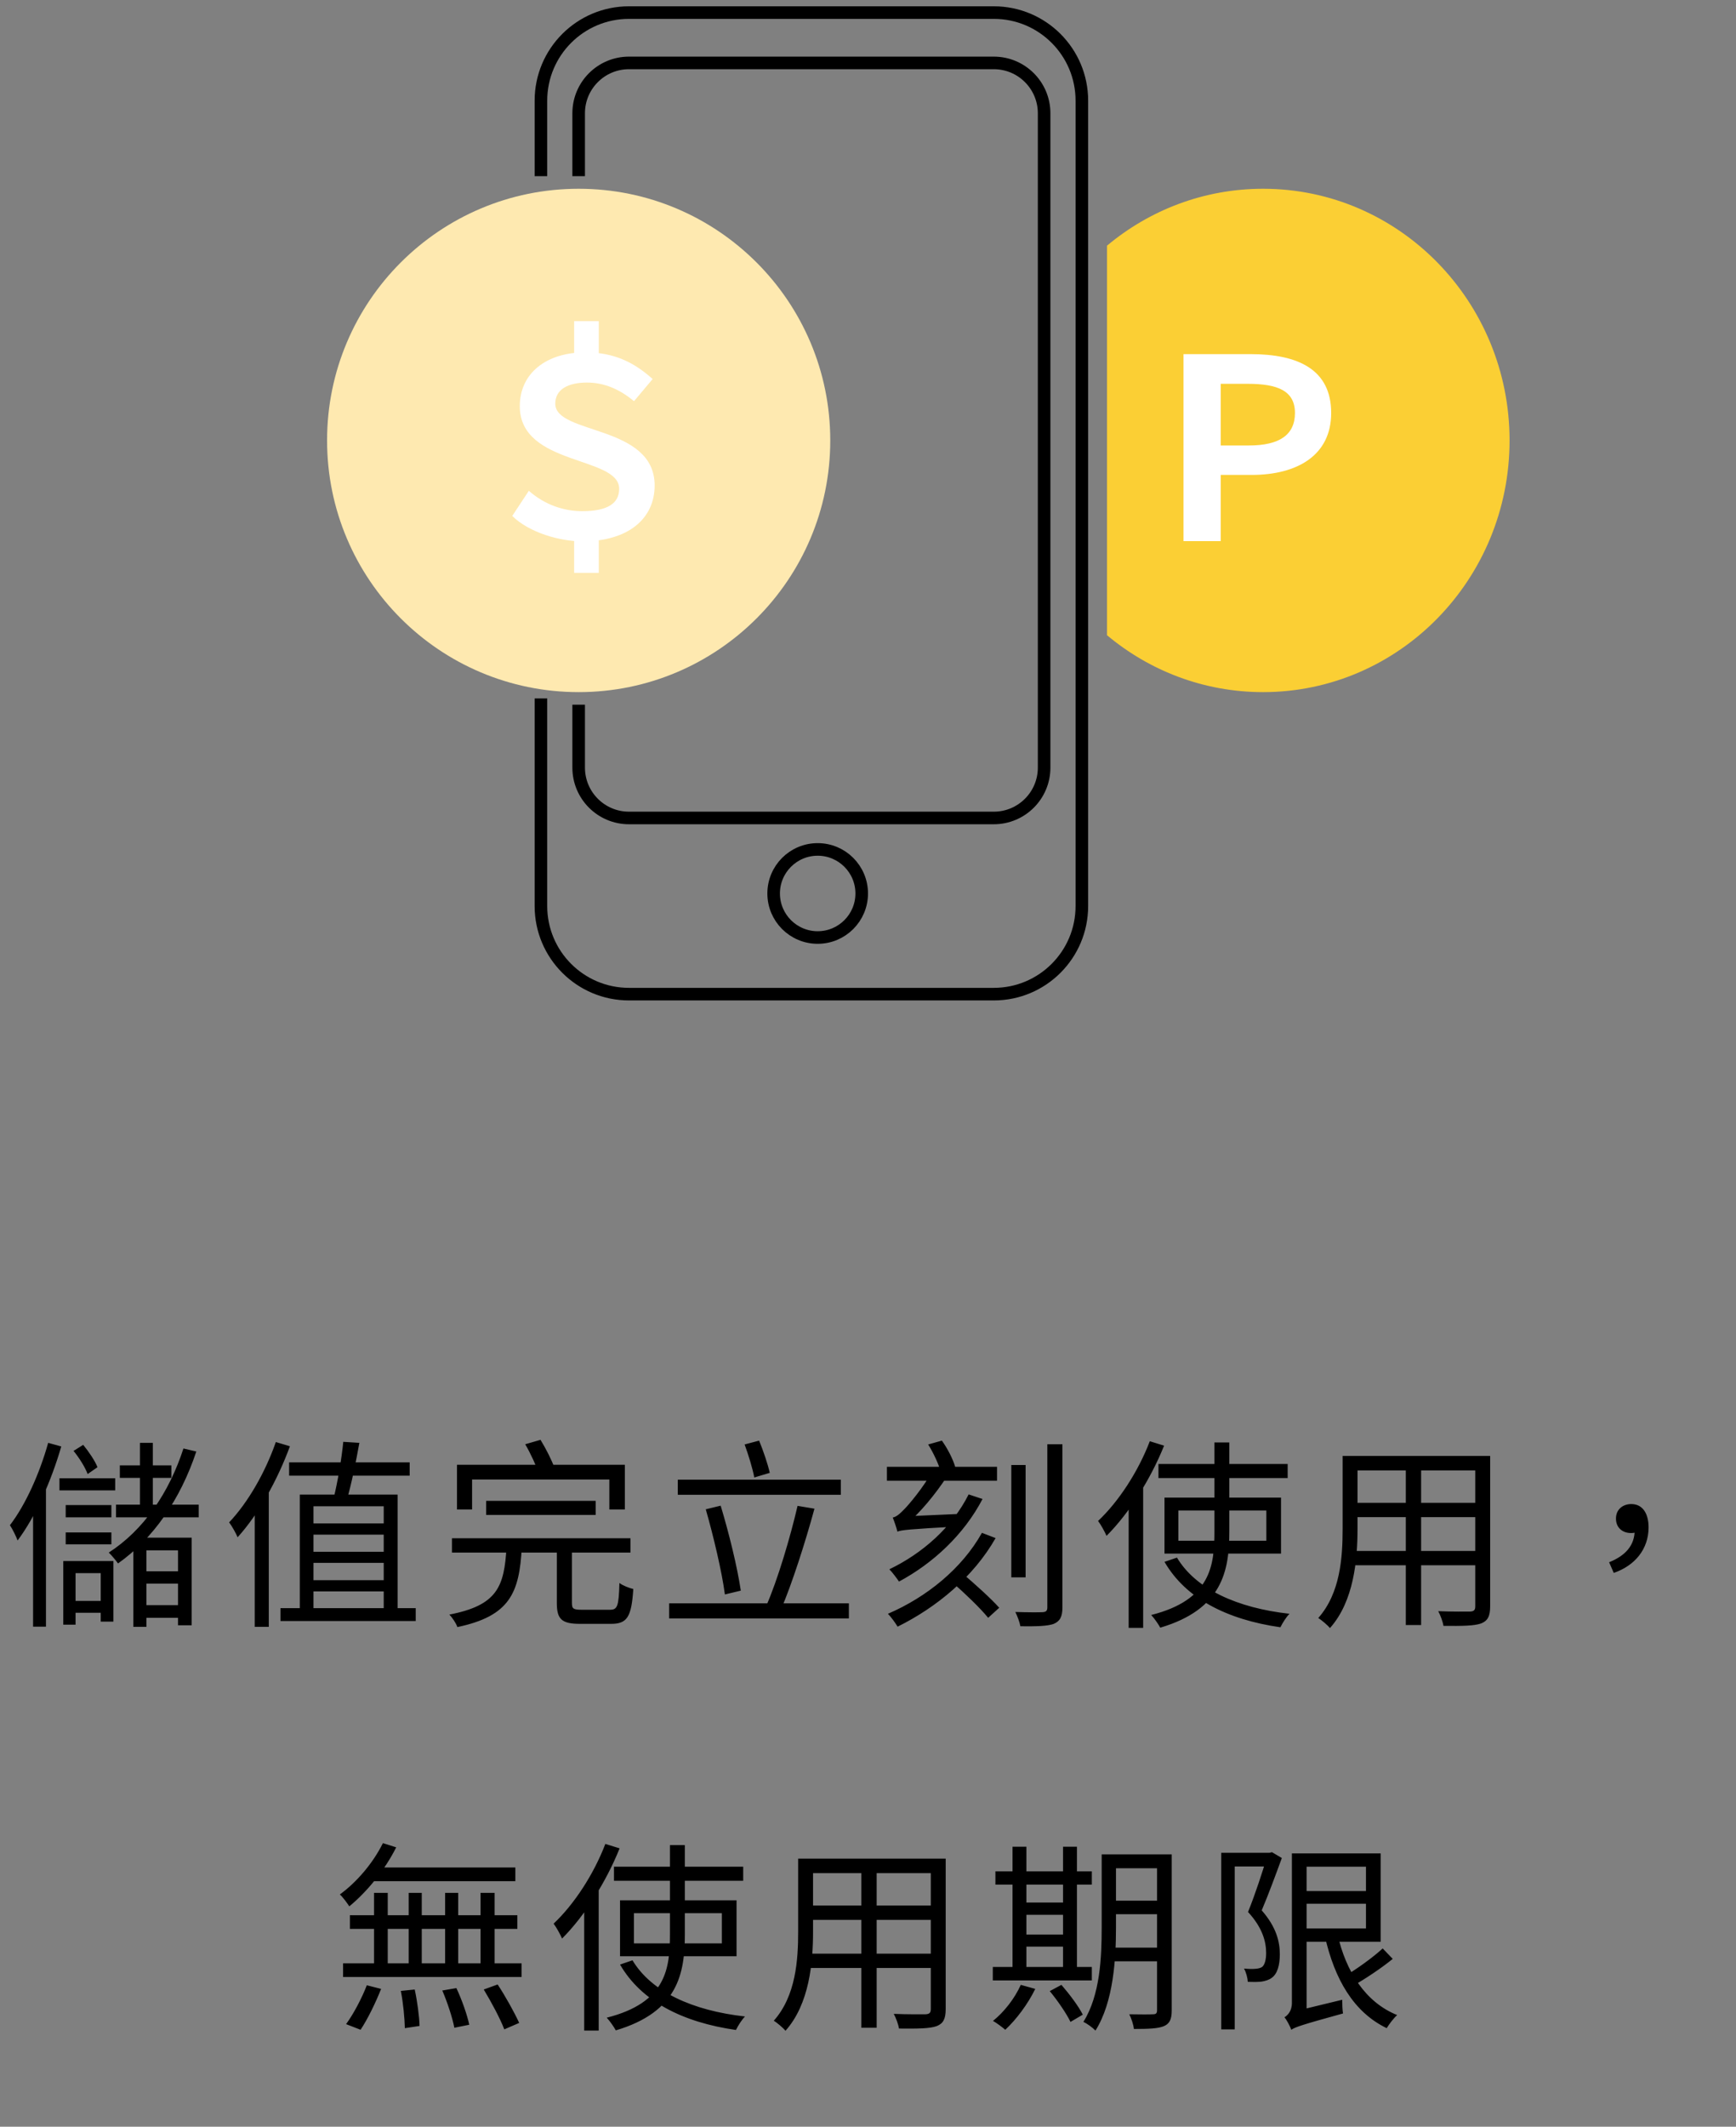
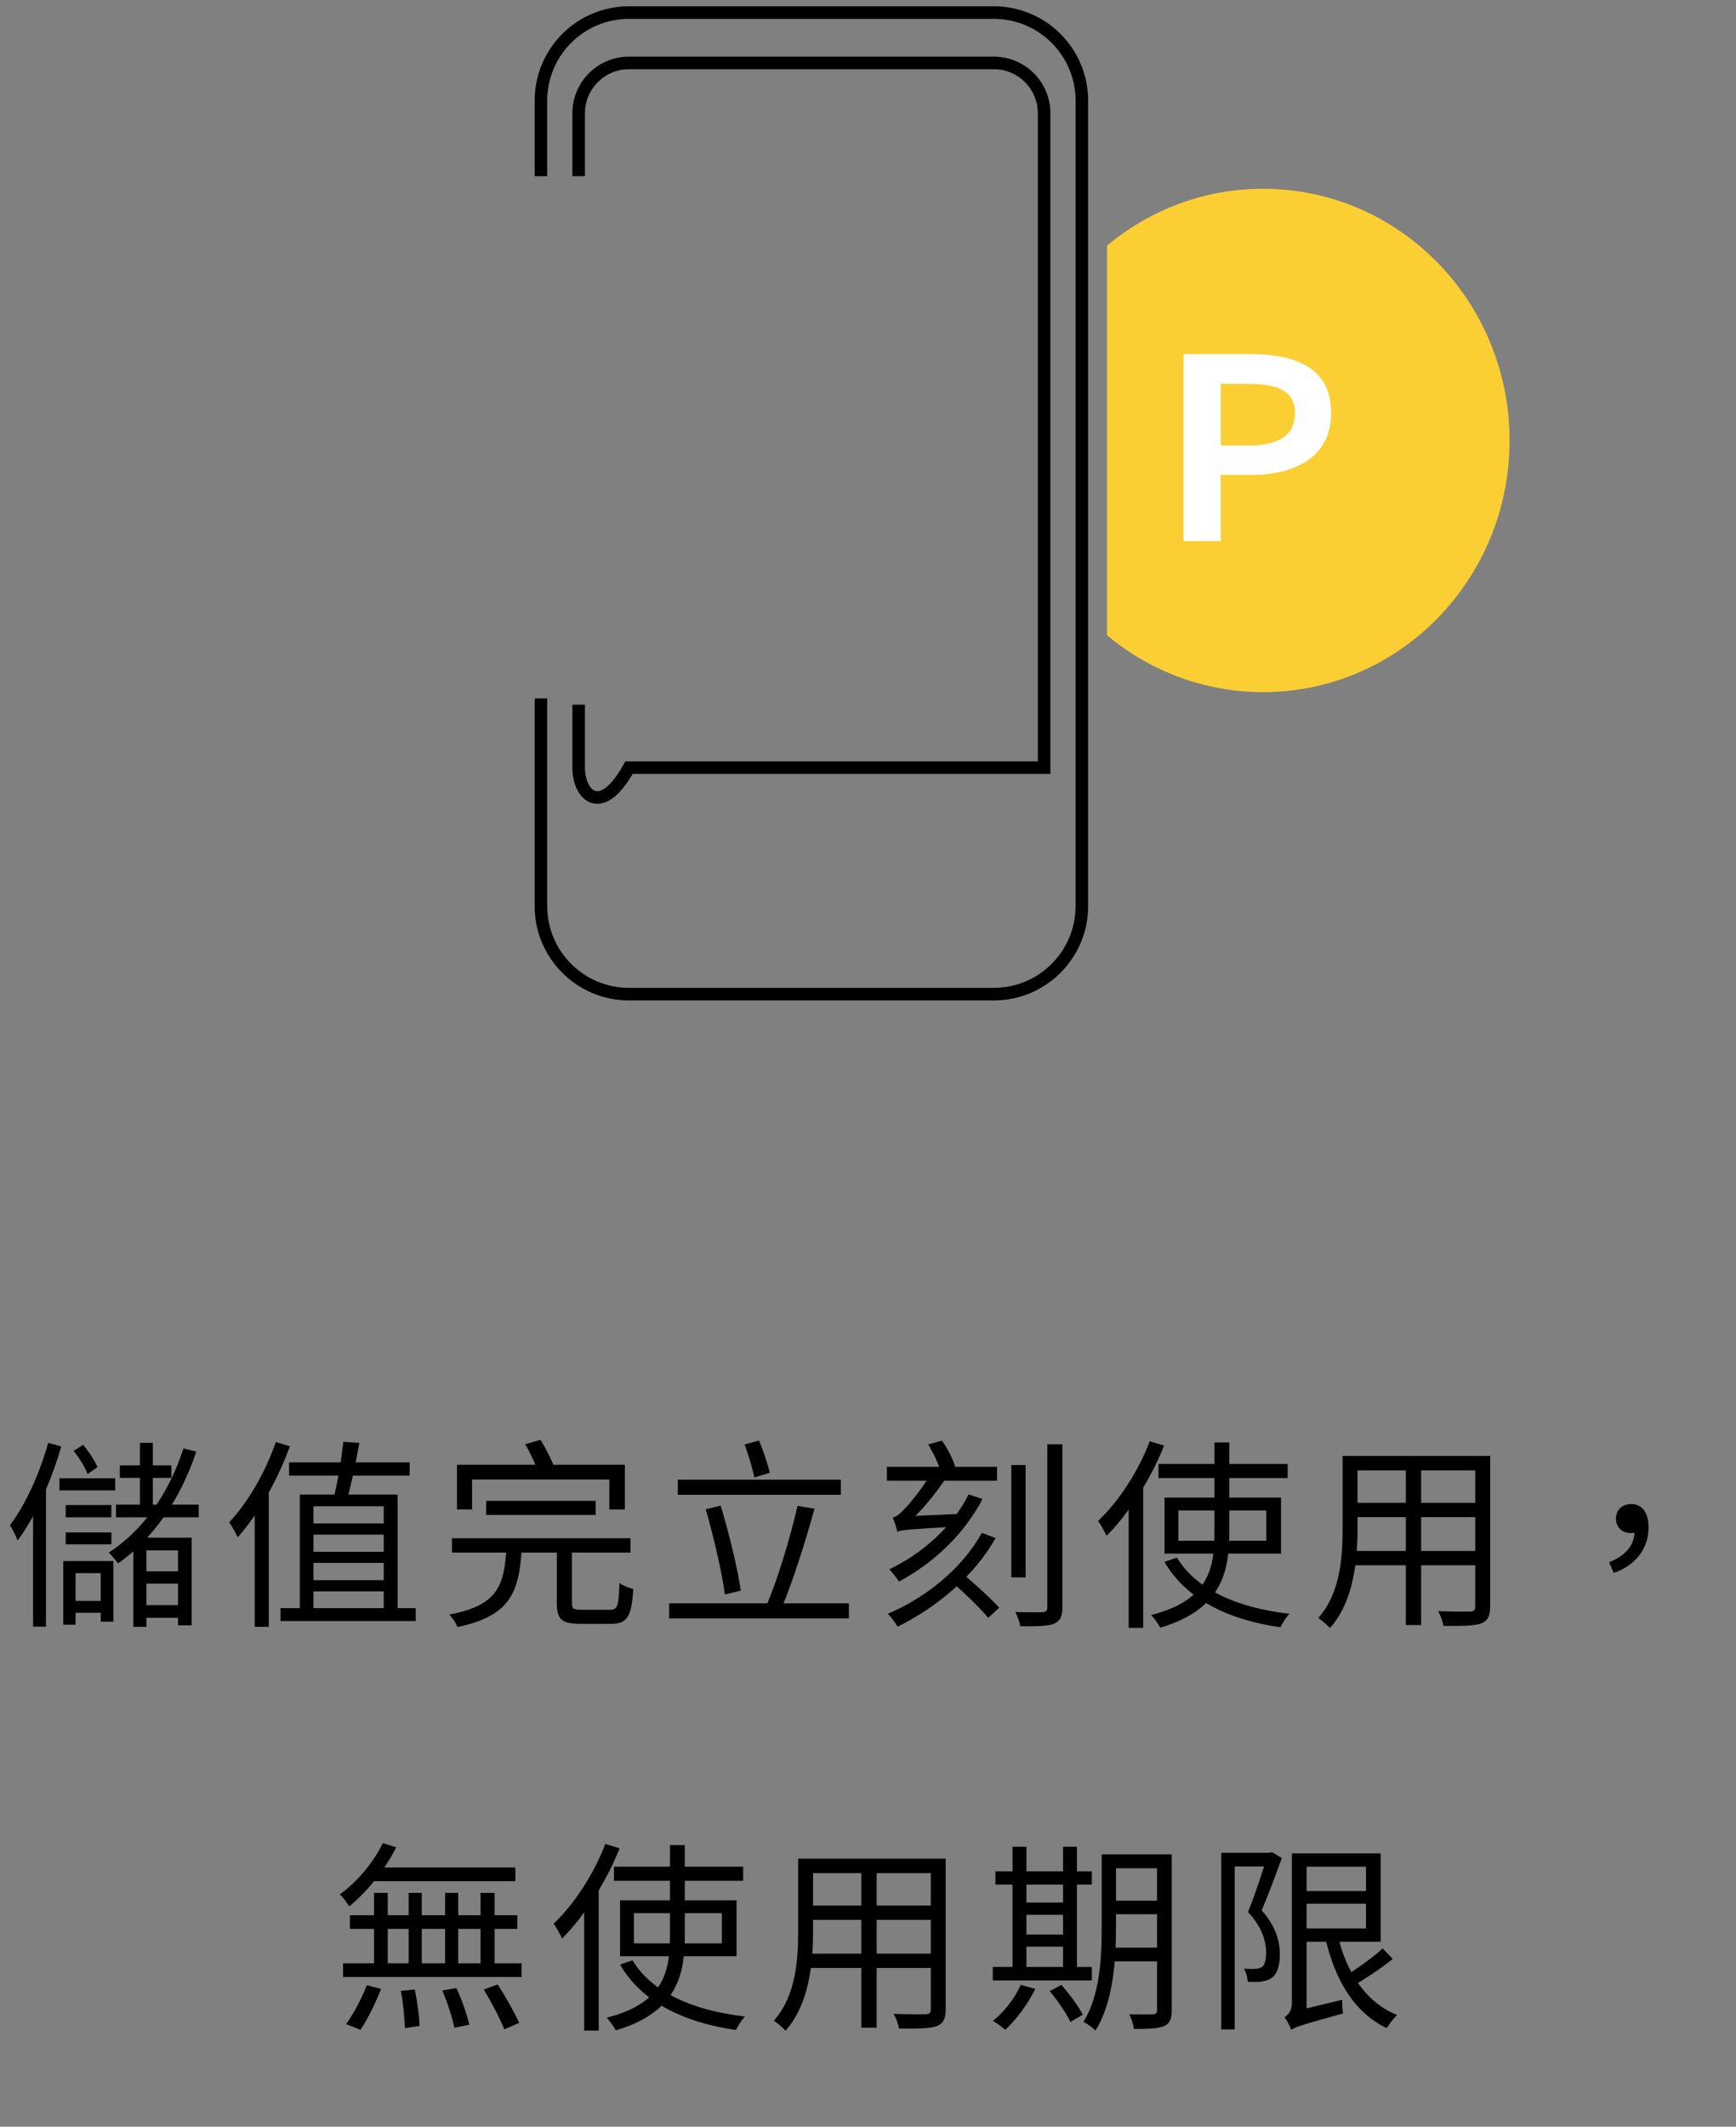
<svg xmlns="http://www.w3.org/2000/svg" width="138" height="169" viewBox="0 0 138 169" fill="none">
  <rect x="0" y="0" width="138" height="169" fill="#808080" stroke="none" />
  <path d="M9.526 116.448H13.622V117.44H9.526V116.448ZM9.222 119.568H15.798V120.576H9.222V119.568ZM4.726 117.472H9.158V118.432H4.726V117.472ZM5.222 119.6H8.854V120.576H5.222V119.6ZM5.222 121.776H8.854V122.72H5.222V121.776ZM11.126 114.656H12.15V120.256H11.126V114.656ZM14.582 115.104L15.606 115.344C14.326 119.184 12.182 122.256 9.382 124.24C9.238 124.032 8.87 123.584 8.646 123.376C11.398 121.6 13.43 118.656 14.582 115.104ZM10.598 122.192H15.238V129.152H14.15V123.2H11.638V129.28H10.598V122.192ZM11.094 124.864H14.63V125.84H11.094V124.864ZM11.094 127.552H14.63V128.56H11.094V127.552ZM3.83 114.656L4.87 114.944C4.07 117.712 2.806 120.544 1.398 122.416C1.302 122.128 0.982 121.488 0.79 121.2C2.038 119.568 3.142 117.104 3.83 114.656ZM2.63 118.8L3.638 117.712L3.654 117.744V129.264H2.63V118.8ZM5.846 115.296L6.614 114.816C7.062 115.36 7.558 116.096 7.75 116.592L6.966 117.136C6.774 116.608 6.294 115.84 5.846 115.296ZM5.03 124.048H9.014V128.864H8.006V125.008H6.006V129.104H5.03V124.048ZM5.35 127.216H8.582V128.16H5.35V127.216ZM22.983 116.208H32.567V117.264H22.983V116.208ZM22.295 127.792H33.047V128.816H22.295V127.792ZM23.831 118.768H31.607V128.08H30.503V119.696H24.919V128.08H23.831V118.768ZM24.583 121.056H30.759V121.952H24.583V121.056ZM24.551 123.312H30.999V124.192H24.551V123.312ZM24.551 125.568H30.791V126.464H24.551V125.568ZM27.287 114.576L28.567 114.656C28.295 116.176 27.911 118.048 27.575 119.168L26.519 119.056C26.823 117.872 27.159 115.92 27.287 114.576ZM21.927 114.592L23.047 114.928C22.055 117.632 20.535 120.352 18.887 122.16C18.775 121.872 18.423 121.248 18.215 120.976C19.703 119.408 21.079 117.024 21.927 114.592ZM20.247 118.784L21.351 117.648L21.367 117.664V129.28H20.247V118.784ZM38.647 119.264H47.351V120.384H38.647V119.264ZM35.927 122.24H50.119V123.376H35.927V122.24ZM40.263 122.96H41.479C41.287 126.576 40.535 128.416 36.359 129.296C36.263 129.008 35.959 128.544 35.719 128.304C39.527 127.568 40.087 126.096 40.263 122.96ZM44.263 122.912H45.463V127.376C45.463 127.84 45.575 127.92 46.247 127.92C46.567 127.92 48.071 127.92 48.487 127.92C49.079 127.92 49.191 127.648 49.239 125.792C49.511 126 50.007 126.192 50.343 126.272C50.199 128.48 49.863 129.04 48.583 129.04C48.263 129.04 46.439 129.04 46.119 129.04C44.647 129.04 44.263 128.672 44.263 127.376V122.912ZM36.327 116.4H49.671V119.952H48.439V117.568H37.527V119.952H36.327V116.4ZM41.751 114.768L42.967 114.416C43.399 115.12 43.879 116.064 44.087 116.672L42.807 117.072C42.631 116.48 42.183 115.504 41.751 114.768ZM53.88 117.584H66.84V118.784H53.88V117.584ZM53.192 127.408H67.48V128.608H53.192V127.408ZM56.104 119.936L57.288 119.648C57.944 121.808 58.616 124.544 58.888 126.4L57.624 126.704C57.384 124.88 56.712 122.064 56.104 119.936ZM63.4 119.664L64.744 119.888C64.024 122.528 62.952 125.888 62.072 127.92L60.888 127.664C61.8 125.616 62.84 122.096 63.4 119.664ZM59.192 114.784L60.344 114.48C60.68 115.296 61.032 116.336 61.192 117.04L59.96 117.408C59.832 116.704 59.496 115.616 59.192 114.784ZM73.784 114.784L74.872 114.48C75.336 115.12 75.768 115.984 75.928 116.56L74.76 116.896C74.616 116.336 74.2 115.456 73.784 114.784ZM70.504 116.56H79.256V117.664H70.504V116.56ZM75.704 125.744L76.536 125.056C77.496 125.872 78.792 127.04 79.432 127.76L78.552 128.56C77.944 127.808 76.696 126.608 75.704 125.744ZM71.336 121.712C71.288 121.472 71.096 120.912 70.968 120.592C71.24 120.544 71.528 120.304 71.88 119.936C72.248 119.568 73.432 118.176 74.168 116.816L75.272 117.344C74.344 118.752 73.176 120.176 72.056 121.12V121.152C72.056 121.152 71.336 121.488 71.336 121.712ZM71.336 121.712L71.32 120.848L71.944 120.496L76.264 120.304C76.248 120.608 76.232 121.056 76.248 121.296C72.216 121.52 71.656 121.584 71.336 121.712ZM77 118.752L78.104 119.12C76.616 121.968 74.152 124.24 71.464 125.68C71.304 125.44 70.936 124.944 70.696 124.704C73.336 123.44 75.704 121.344 77 118.752ZM78.056 121.808L79.144 122.224C77.384 125.312 74.456 127.728 71.352 129.264C71.208 129.008 70.824 128.48 70.584 128.24C73.672 126.912 76.472 124.64 78.056 121.808ZM83.256 114.768H84.456V127.728C84.456 128.496 84.248 128.832 83.768 129.04C83.288 129.216 82.472 129.248 81.112 129.232C81.064 128.928 80.872 128.416 80.712 128.096C81.688 128.128 82.6 128.128 82.872 128.112C83.144 128.096 83.256 128.016 83.256 127.728V114.768ZM80.392 116.416H81.528V125.344H80.392V116.416ZM92.089 116.336H102.361V117.456H92.089V116.336ZM93.673 120.032V122.432H100.665V120.032H93.673ZM92.569 119.008H101.833V123.456H92.569V119.008ZM93.561 123.776C95.065 126.288 98.345 127.776 102.505 128.24C102.249 128.496 101.945 128.976 101.785 129.312C97.545 128.704 94.265 127.04 92.569 124.112L93.561 123.776ZM96.537 114.624H97.721V121.712C97.721 124.8 97.193 127.872 92.233 129.344C92.089 129.072 91.753 128.592 91.513 128.336C96.265 127.136 96.537 124.4 96.537 121.696V114.624ZM91.401 114.528L92.537 114.88C91.449 117.584 89.737 120.272 87.961 122.048C87.849 121.776 87.513 121.152 87.289 120.864C88.905 119.344 90.473 116.96 91.401 114.528ZM89.721 118.72L90.857 117.584L90.873 117.6V129.36H89.721V118.72ZM107.401 115.696H117.753V116.848H107.401V115.696ZM107.401 119.424H117.737V120.56H107.401V119.424ZM107.321 123.248H117.769V124.384H107.321V123.248ZM106.729 115.696H107.913V121.504C107.913 123.936 107.625 127.248 105.721 129.376C105.529 129.136 105.049 128.736 104.793 128.576C106.553 126.592 106.729 123.744 106.729 121.488V115.696ZM117.273 115.696H118.457V127.648C118.457 128.432 118.265 128.8 117.737 129.008C117.193 129.2 116.265 129.216 114.745 129.2C114.697 128.88 114.505 128.352 114.329 128.032C115.465 128.08 116.553 128.064 116.857 128.064C117.161 128.048 117.273 127.952 117.273 127.648V115.696ZM111.753 116.128H112.969V129.136H111.753V116.128ZM128.282 124.992L127.914 124.144C129.226 123.616 129.946 122.8 129.946 121.584L129.642 120.24L130.506 121.456C130.282 121.744 129.962 121.824 129.658 121.824C129.002 121.824 128.458 121.424 128.458 120.672C128.458 119.92 129.034 119.52 129.674 119.52C130.57 119.52 131.05 120.256 131.05 121.376C131.05 123.104 129.962 124.416 128.282 124.992ZM30.439 146.464L31.495 146.8C30.599 148.592 29.175 150.336 27.767 151.488C27.623 151.264 27.255 150.752 27.015 150.544C28.359 149.568 29.655 148.048 30.439 146.464ZM29.943 148.4H40.967V149.488H29.543L29.943 148.4ZM27.815 152.192H41.127V153.28H27.815V152.192ZM27.271 156.016H41.463V157.104H27.271V156.016ZM32.487 150.416H33.527V156.592H32.487V150.416ZM29.735 150.416H30.823V156.64H29.735V150.416ZM35.383 150.416H36.423V156.64H35.383V150.416ZM38.199 150.416H39.319V156.64H38.199V150.416ZM31.863 158.208L32.967 158.096C33.175 159.04 33.335 160.272 33.351 160.992L32.183 161.168C32.167 160.416 32.055 159.168 31.863 158.208ZM35.159 158.176L36.279 157.984C36.711 158.896 37.143 160.128 37.303 160.896L36.119 161.136C35.975 160.384 35.575 159.136 35.159 158.176ZM38.455 158.096L39.559 157.696C40.183 158.64 40.919 159.968 41.271 160.752L40.087 161.264C39.783 160.448 39.063 159.104 38.455 158.096ZM29.159 157.76L30.295 158.048C29.879 159.104 29.239 160.432 28.663 161.296L27.511 160.848C28.087 160.064 28.759 158.8 29.159 157.76ZM48.807 148.336H59.08V149.456H48.807V148.336ZM50.392 152.032V154.432H57.383V152.032H50.392ZM49.288 151.008H58.551V155.456H49.288V151.008ZM50.279 155.776C51.783 158.288 55.063 159.776 59.224 160.24C58.968 160.496 58.663 160.976 58.504 161.312C54.264 160.704 50.983 159.04 49.288 156.112L50.279 155.776ZM53.255 146.624H54.44V153.712C54.44 156.8 53.911 159.872 48.952 161.344C48.807 161.072 48.471 160.592 48.231 160.336C52.983 159.136 53.255 156.4 53.255 153.696V146.624ZM48.12 146.528L49.255 146.88C48.167 149.584 46.456 152.272 44.679 154.048C44.568 153.776 44.231 153.152 44.008 152.864C45.623 151.344 47.191 148.96 48.12 146.528ZM46.44 150.72L47.575 149.584L47.592 149.6V161.36H46.44V150.72ZM64.12 147.696H74.472V148.848H64.12V147.696ZM64.12 151.424H74.456V152.56H64.12V151.424ZM64.04 155.248H74.488V156.384H64.04V155.248ZM63.448 147.696H64.632V153.504C64.632 155.936 64.344 159.248 62.44 161.376C62.248 161.136 61.768 160.736 61.512 160.576C63.272 158.592 63.448 155.744 63.448 153.488V147.696ZM73.992 147.696H75.176V159.648C75.176 160.432 74.984 160.8 74.456 161.008C73.912 161.2 72.984 161.216 71.464 161.2C71.416 160.88 71.224 160.352 71.048 160.032C72.184 160.08 73.272 160.064 73.576 160.064C73.88 160.048 73.992 159.952 73.992 159.648V147.696ZM68.472 148.128H69.688V161.136H68.472V148.128ZM88.073 147.36H92.52V148.464H88.073V147.36ZM88.073 151.04H92.52V152.112H88.073V151.04ZM88.056 154.768H92.552V155.856H88.056V154.768ZM91.977 147.36H93.144V159.76C93.144 160.448 92.984 160.816 92.52 161.008C92.073 161.2 91.32 161.232 90.136 161.232C90.105 160.896 89.928 160.368 89.769 160.064C90.617 160.08 91.416 160.08 91.656 160.064C91.897 160.064 91.977 159.984 91.977 159.744V147.36ZM87.576 147.36H88.713V153.168C88.713 155.632 88.52 159.088 87.081 161.36C86.873 161.136 86.392 160.784 86.121 160.672C87.465 158.528 87.576 155.488 87.576 153.168V147.36ZM79.129 148.704H86.793V149.76H79.129V148.704ZM81.016 151.184H85.064V152.16H81.016V151.184ZM81.016 153.728H85.081V154.688H81.016V153.728ZM78.921 156.304H86.793V157.376H78.921V156.304ZM80.489 146.752H81.593V156.736H80.489V146.752ZM84.504 146.752H85.609V156.736H84.504V146.752ZM81.144 157.728L82.296 158.048C81.704 159.264 80.776 160.496 79.912 161.296C79.689 161.104 79.225 160.752 78.936 160.592C79.832 159.872 80.665 158.8 81.144 157.728ZM83.448 158.224L84.376 157.728C85.001 158.448 85.752 159.44 86.073 160.096L85.097 160.672C84.793 160.032 84.073 158.976 83.448 158.224ZM97.081 147.232H100.937V148.32H98.153V161.264H97.081V147.232ZM100.713 147.232H100.921L101.113 147.184L101.897 147.648C101.417 148.96 100.841 150.528 100.297 151.808C101.465 153.136 101.737 154.304 101.737 155.296C101.737 156.16 101.545 156.848 101.097 157.168C100.889 157.328 100.585 157.424 100.265 157.472C99.945 157.504 99.545 157.504 99.193 157.488C99.177 157.2 99.065 156.736 98.889 156.432C99.241 156.464 99.561 156.48 99.833 156.448C100.009 156.432 100.185 156.4 100.329 156.304C100.553 156.128 100.649 155.68 100.649 155.2C100.649 154.32 100.377 153.2 99.209 151.936C99.801 150.48 100.393 148.64 100.713 147.552V147.232ZM103.305 147.28H109.753V154.304H103.305V153.248H108.585V148.336H103.305V147.28ZM103.385 150.272H109.209V151.28H103.385V150.272ZM106.313 153.68C107.001 156.688 108.537 159.104 111.065 160.128C110.793 160.368 110.425 160.848 110.233 161.168C107.609 159.904 106.089 157.28 105.321 153.872L106.313 153.68ZM109.913 154.832L110.713 155.664C109.769 156.432 108.505 157.264 107.577 157.792L106.921 157.024C107.833 156.48 109.161 155.536 109.913 154.832ZM102.649 161.296L102.553 160.224L103.129 159.776L106.697 158.912C106.697 159.248 106.713 159.744 106.761 160C103.449 160.912 102.953 161.088 102.649 161.296ZM102.649 161.296C102.553 161.024 102.297 160.528 102.105 160.304C102.345 160.16 102.697 159.824 102.697 159.168V147.28H103.865V160.112C103.865 160.112 102.649 160.848 102.649 161.296Z" fill="black" />
  <path d="M43 14V8C43 4.134 46.134 1 50 1H79C82.866 1 86 4.134 86 8V72C86 75.866 82.866 79 79 79H50C46.134 79 43 75.866 43 72V55.5" stroke="black" />
-   <path d="M46 14V9C46 6.791 47.791 5 50 5H79C81.209 5 83 6.791 83 9V61C83 63.209 81.209 65 79 65H50C47.791 65 46 63.209 46 61V56" stroke="black" />
+   <path d="M46 14V9C46 6.791 47.791 5 50 5H79C81.209 5 83 6.791 83 9V61H50C47.791 65 46 63.209 46 61V56" stroke="black" />
  <path d="M100.408 55C111.228 55 120 46.046 120 35C120 23.954 111.228 15 100.408 15C95.699 15 91.379 16.696 88 19.522V50.478C91.379 53.304 95.699 55 100.408 55Z" fill="#FBCF34" />
-   <circle cx="46" cy="35" r="20" fill="#FEE9B0" />
  <path d="M94.08 43V28.14H99.4C103.16 28.14 105.82 29.34 105.82 32.82C105.82 36.18 103.12 37.74 99.5 37.74H97.04V43H94.08ZM97.04 35.4H99.28C101.7 35.4 102.94 34.56 102.94 32.82C102.94 31.06 101.58 30.5 99.18 30.5H97.04V35.4Z" fill="white" />
-   <path d="M46.28 43.02C44.54 43.02 42.08 42.34 40.72 41L42.04 39C43.28 40.1 44.8 40.62 46.28 40.62C48.3 40.62 49.22 40 49.22 38.84C49.22 36.22 41.32 37.04 41.32 32.28C41.32 29.68 43.4 28 46.54 28C48.94 28 50.52 28.9 51.88 30.12L50.4 31.88C49.24 30.92 48.02 30.4 46.66 30.4C45.16 30.4 44.14 30.94 44.14 32.08C44.14 34.56 52.04 33.72 52.04 38.58C52.04 41.2 49.96 43.02 46.28 43.02ZM45.64 28.98V25.52H47.6V28.98H45.64ZM45.64 45.52V41.84H47.6V45.52H45.64Z" fill="white" />
-   <circle cx="65" cy="71" r="3.5" stroke="black" />
</svg>